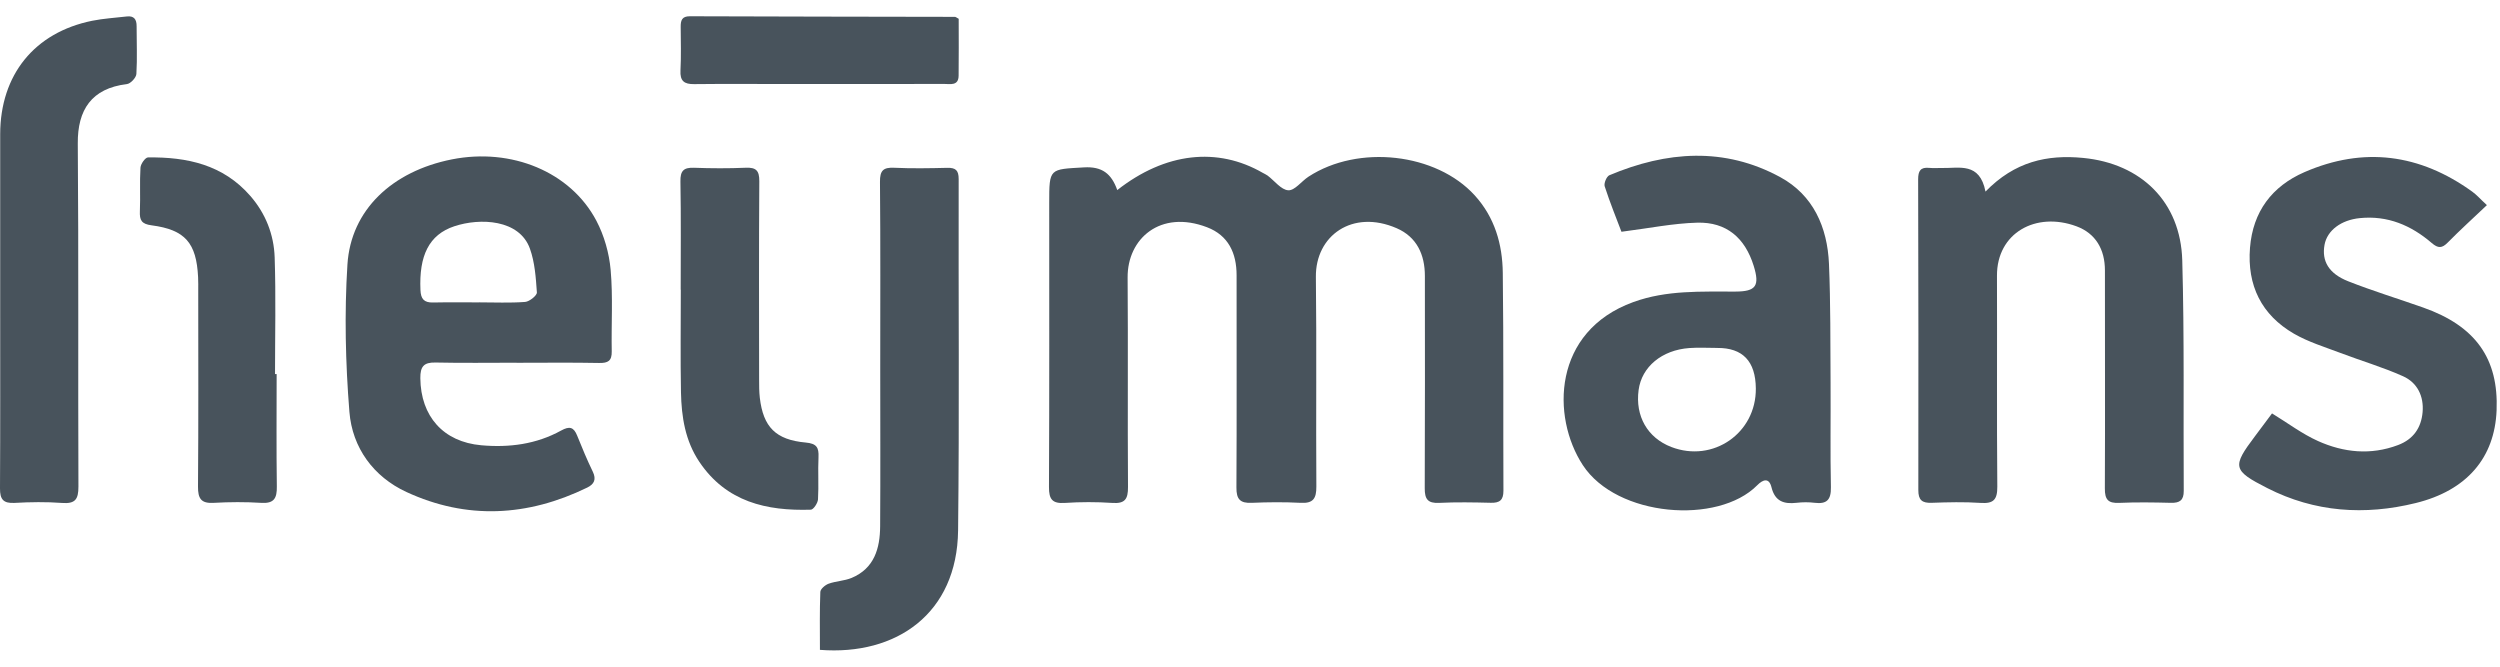
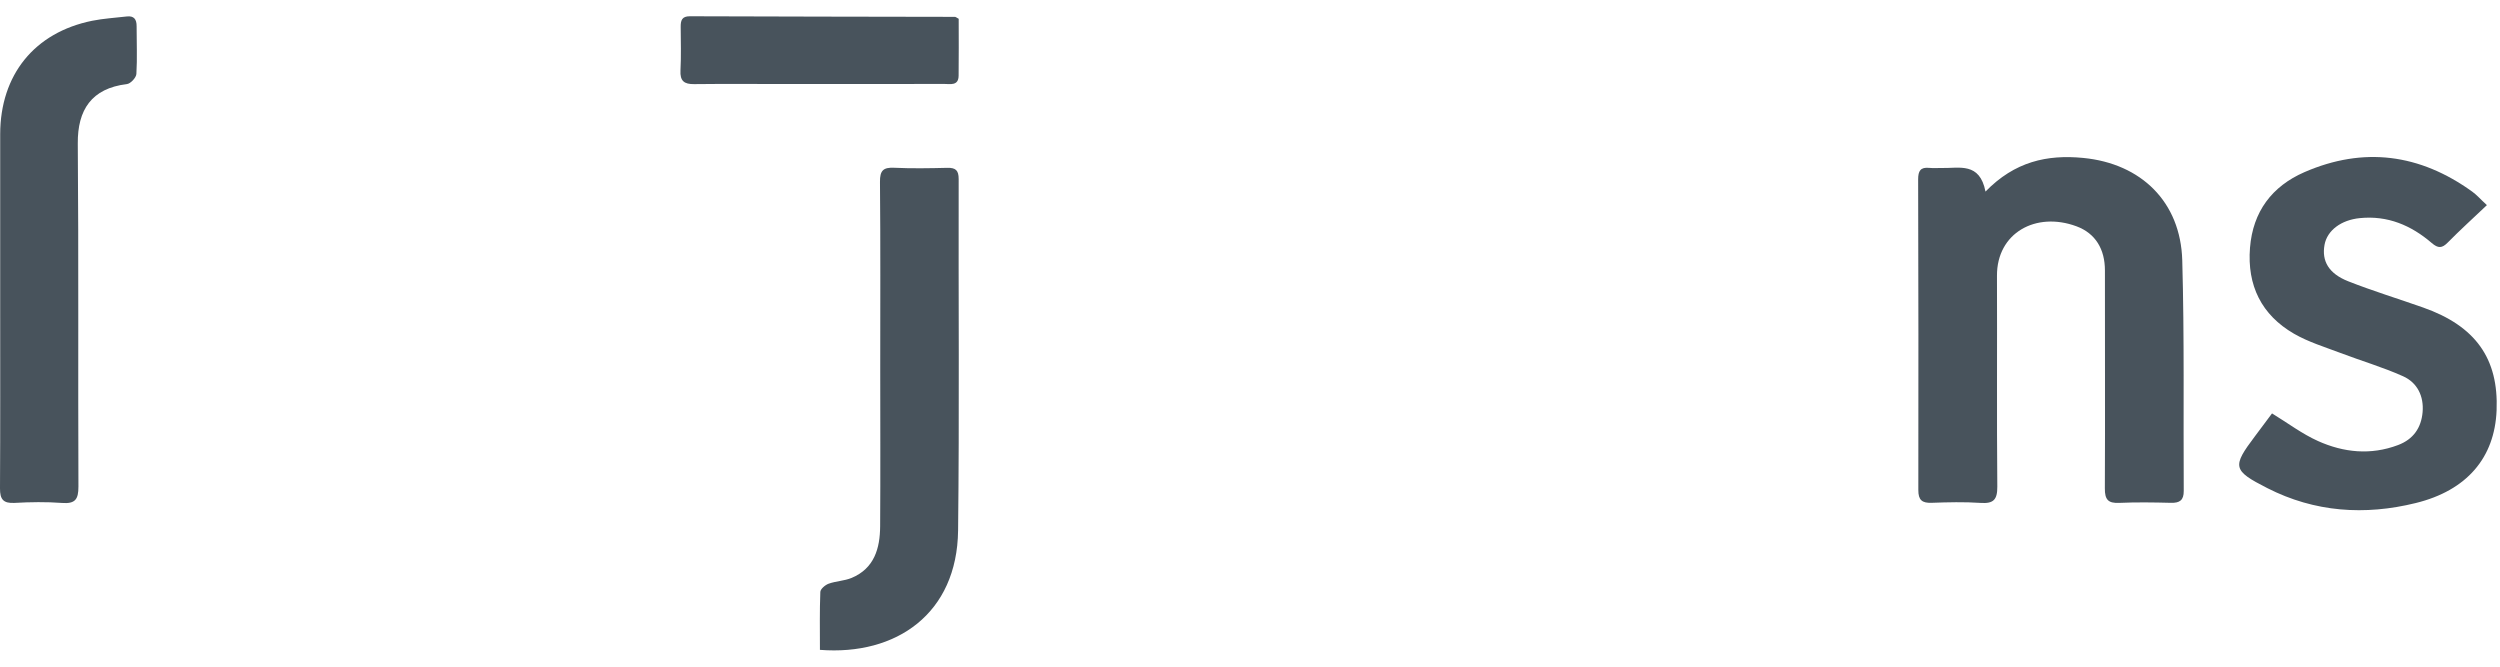
<svg xmlns="http://www.w3.org/2000/svg" width="105" height="28" viewBox="0 0 105 28" fill="none">
  <g id="Layer_1" clip-path="url(#clip0_4004_8446)">
    <g id="7e5eBV">
      <g id="Group">
-         <path id="Vector" d="M46.923 7.985C48.945 6.398 51.136 6.164 53.036 7.26C53.104 7.299 53.178 7.329 53.24 7.375C53.531 7.594 53.809 7.975 54.109 7.992C54.379 8.007 54.663 7.612 54.956 7.421C57.051 6.054 60.322 6.428 61.938 8.205C62.779 9.129 63.103 10.258 63.117 11.461C63.154 14.511 63.131 17.562 63.144 20.613C63.145 21.006 62.984 21.127 62.614 21.117C61.89 21.099 61.164 21.085 60.441 21.121C59.966 21.144 59.837 20.962 59.839 20.508C59.853 17.536 59.846 14.564 59.845 11.592C59.845 10.69 59.503 9.951 58.66 9.585C56.799 8.777 55.245 9.902 55.267 11.633C55.302 14.565 55.267 17.499 55.287 20.431C55.29 20.936 55.158 21.148 54.628 21.119C53.944 21.083 53.257 21.089 52.573 21.119C52.088 21.141 51.926 20.971 51.93 20.476C51.947 17.504 51.934 14.532 51.937 11.56C51.937 10.626 51.589 9.886 50.697 9.545C48.733 8.794 47.347 10.024 47.36 11.656C47.383 14.589 47.355 17.521 47.376 20.453C47.38 20.963 47.248 21.16 46.718 21.123C46.055 21.078 45.385 21.079 44.722 21.123C44.198 21.157 44.054 20.972 44.057 20.456C44.075 16.48 44.067 12.504 44.067 8.528C44.067 7.056 44.071 7.115 45.528 7.03C46.285 6.986 46.68 7.291 46.925 7.983L46.923 7.985Z" fill="#48535C" />
-         <path id="Vector_2" d="M21.695 15.234C20.559 15.234 19.422 15.251 18.287 15.226C17.795 15.215 17.65 15.4 17.654 15.883C17.67 17.483 18.617 18.559 20.211 18.701C21.384 18.806 22.524 18.66 23.569 18.082C23.918 17.89 24.096 17.933 24.241 18.297C24.446 18.807 24.657 19.315 24.897 19.81C25.055 20.137 24.955 20.336 24.662 20.479C22.159 21.698 19.602 21.836 17.068 20.663C15.687 20.024 14.796 18.807 14.675 17.298C14.51 15.245 14.462 13.164 14.592 11.11C14.738 8.81 16.478 7.191 18.978 6.694C21.478 6.198 23.962 7.213 25.047 9.269C25.376 9.893 25.585 10.631 25.647 11.335C25.748 12.468 25.672 13.616 25.693 14.758C25.7 15.159 25.538 15.252 25.164 15.245C24.009 15.222 22.853 15.237 21.697 15.237V15.234H21.695ZM20.12 12.699C20.766 12.699 21.415 12.73 22.056 12.681C22.238 12.666 22.557 12.41 22.549 12.282C22.506 11.664 22.463 11.018 22.256 10.442C21.813 9.209 20.162 9.145 19.084 9.502C18.013 9.857 17.596 10.741 17.659 12.181C17.675 12.555 17.808 12.713 18.184 12.705C18.83 12.691 19.476 12.702 20.122 12.7L20.12 12.699Z" fill="#48535C" />
-         <path id="Vector_3" d="M68.1 9.732C67.892 9.183 67.619 8.512 67.397 7.826C67.356 7.7 67.477 7.409 67.592 7.361C69.993 6.349 72.422 6.162 74.774 7.442C76.158 8.196 76.751 9.543 76.817 11.082C76.887 12.752 76.873 14.425 76.884 16.097C76.893 17.552 76.867 19.008 76.898 20.463C76.908 20.993 76.726 21.179 76.217 21.118C75.967 21.087 75.706 21.088 75.456 21.118C74.925 21.178 74.549 21.061 74.402 20.465C74.3 20.051 74.045 20.135 73.803 20.381C72.156 22.047 67.906 21.717 66.479 19.536C65.151 17.506 65.208 13.917 68.599 12.687C70.003 12.177 71.45 12.252 72.895 12.246C73.75 12.242 73.916 12.008 73.655 11.165C73.29 9.99 72.511 9.32 71.287 9.352C70.27 9.379 69.255 9.588 68.102 9.734L68.1 9.732ZM72.123 14.613C71.732 14.613 71.339 14.589 70.951 14.618C69.795 14.702 68.952 15.408 68.822 16.378C68.673 17.479 69.196 18.389 70.195 18.774C71.948 19.448 73.763 18.191 73.745 16.315C73.735 15.173 73.195 14.606 72.124 14.614L72.123 14.613Z" fill="#48535C" />
        <path id="Vector_4" d="M83.389 8.048C84.617 6.784 85.981 6.485 87.495 6.633C89.932 6.87 91.586 8.481 91.655 10.936C91.746 14.162 91.697 17.391 91.717 20.619C91.72 21.013 91.546 21.128 91.179 21.119C90.455 21.1 89.728 21.089 89.005 21.121C88.538 21.142 88.401 20.981 88.404 20.513C88.419 17.462 88.404 14.411 88.407 11.36C88.407 10.472 88.016 9.803 87.213 9.505C85.505 8.873 83.865 9.785 83.873 11.58C83.884 14.533 83.861 17.485 83.887 20.437C83.891 20.992 83.724 21.159 83.184 21.122C82.501 21.076 81.812 21.093 81.128 21.118C80.727 21.132 80.568 21.002 80.57 20.584C80.577 16.233 80.574 11.883 80.562 7.533C80.562 7.181 80.659 7.013 81.028 7.051C81.202 7.069 81.381 7.051 81.557 7.056C82.288 7.073 83.146 6.796 83.391 8.047L83.389 8.048Z" fill="#48535C" />
        <path id="Vector_5" d="M104.449 8.616C103.855 9.18 103.318 9.666 102.81 10.182C102.565 10.433 102.402 10.438 102.13 10.204C101.266 9.463 100.281 9.043 99.111 9.161C98.333 9.239 97.742 9.672 97.63 10.283C97.507 10.961 97.802 11.489 98.625 11.814C99.66 12.222 100.727 12.547 101.777 12.918C103.973 13.693 104.946 15.062 104.857 17.238C104.776 19.221 103.614 20.598 101.46 21.128C99.322 21.655 97.218 21.516 95.228 20.501C93.765 19.756 93.744 19.602 94.709 18.321C94.955 17.995 95.198 17.666 95.425 17.363C96.095 17.773 96.69 18.224 97.353 18.522C98.434 19.008 99.57 19.126 100.719 18.692C101.361 18.45 101.691 17.969 101.749 17.313C101.808 16.645 101.53 16.072 100.93 15.803C100.077 15.42 99.172 15.156 98.297 14.823C97.64 14.574 96.953 14.365 96.349 14.017C94.98 13.226 94.374 11.986 94.5 10.404C94.621 8.888 95.423 7.824 96.784 7.231C99.275 6.147 101.634 6.465 103.83 8.046C104.017 8.179 104.171 8.359 104.449 8.615V8.616Z" fill="#48535C" />
        <path id="Vector_6" d="M34.437 27.292C34.437 26.464 34.422 25.661 34.454 24.86C34.458 24.738 34.659 24.567 34.804 24.515C35.113 24.404 35.463 24.398 35.766 24.273C36.722 23.874 36.96 23.032 36.966 22.102C36.981 19.899 36.97 17.695 36.97 15.492C36.97 12.876 36.983 10.258 36.959 7.642C36.954 7.164 37.093 7.024 37.557 7.046C38.298 7.081 39.045 7.067 39.788 7.049C40.139 7.041 40.265 7.154 40.264 7.523C40.252 12.441 40.296 17.36 40.24 22.278C40.2 25.766 37.653 27.544 34.436 27.294L34.437 27.292Z" fill="#48535C" />
        <path id="Vector_7" d="M0.008 12.778C0.008 10.396 0.006 8.015 0.008 5.634C0.012 3.14 1.448 1.364 3.872 0.872C4.347 0.777 4.836 0.749 5.319 0.692C5.628 0.654 5.74 0.811 5.738 1.103C5.736 1.771 5.769 2.442 5.728 3.108C5.718 3.263 5.483 3.515 5.329 3.532C3.84 3.711 3.255 4.619 3.267 6.027C3.306 10.829 3.274 15.631 3.294 20.434C3.296 20.977 3.157 21.165 2.605 21.124C1.943 21.074 1.272 21.085 0.609 21.122C0.135 21.146 -0.002 20.971 2.9517e-05 20.512C0.015 17.933 0.007 15.356 0.008 12.778Z" fill="#48535C" />
-         <path id="Vector_8" d="M11.619 15.708C11.619 17.283 11.605 18.857 11.627 20.431C11.635 20.923 11.514 21.155 10.97 21.12C10.307 21.078 9.638 21.082 8.975 21.12C8.444 21.151 8.313 20.939 8.316 20.434C8.338 17.699 8.327 14.964 8.326 12.229C8.326 12.031 8.33 11.835 8.32 11.638C8.249 10.204 7.778 9.649 6.369 9.464C5.94 9.409 5.859 9.246 5.875 8.868C5.901 8.258 5.862 7.647 5.9 7.04C5.909 6.885 6.102 6.614 6.214 6.612C7.85 6.589 9.37 6.914 10.513 8.228C11.157 8.967 11.504 9.853 11.536 10.812C11.59 12.444 11.551 14.077 11.551 15.71C11.575 15.71 11.597 15.71 11.62 15.71L11.619 15.708Z" fill="#48535C" />
-         <path id="Vector_9" d="M28.589 12.167C28.589 10.651 28.605 9.135 28.578 7.62C28.57 7.173 28.714 7.031 29.147 7.046C29.871 7.073 30.598 7.076 31.321 7.045C31.758 7.026 31.894 7.167 31.891 7.612C31.872 10.388 31.88 13.162 31.883 15.938C31.883 16.194 31.883 16.451 31.912 16.705C32.056 17.933 32.577 18.473 33.842 18.587C34.297 18.628 34.397 18.794 34.377 19.204C34.349 19.794 34.391 20.387 34.356 20.975C34.346 21.131 34.164 21.405 34.055 21.407C32.193 21.465 30.505 21.081 29.374 19.4C28.779 18.516 28.621 17.508 28.601 16.477C28.574 15.041 28.594 13.603 28.594 12.167H28.588H28.589Z" fill="#48535C" />
        <path id="Vector_10" d="M40.265 0.791C40.265 1.576 40.273 2.379 40.262 3.181C40.256 3.616 39.909 3.525 39.655 3.525C37.445 3.531 35.237 3.529 33.027 3.529C31.736 3.529 30.446 3.518 29.156 3.533C28.732 3.539 28.556 3.401 28.58 2.955C28.612 2.347 28.592 1.737 28.589 1.127C28.587 0.859 28.639 0.682 28.974 0.683C32.688 0.697 36.403 0.701 40.117 0.708C40.134 0.708 40.15 0.726 40.265 0.789V0.791Z" fill="#48535C" />
      </g>
    </g>
  </g>
  <defs>
    <clipPath id="clip0_4004_8446">
      <rect width="104.86" height="26.631" fill="white" transform="translate(0 0.684)" />
    </clipPath>
  </defs>
</svg>